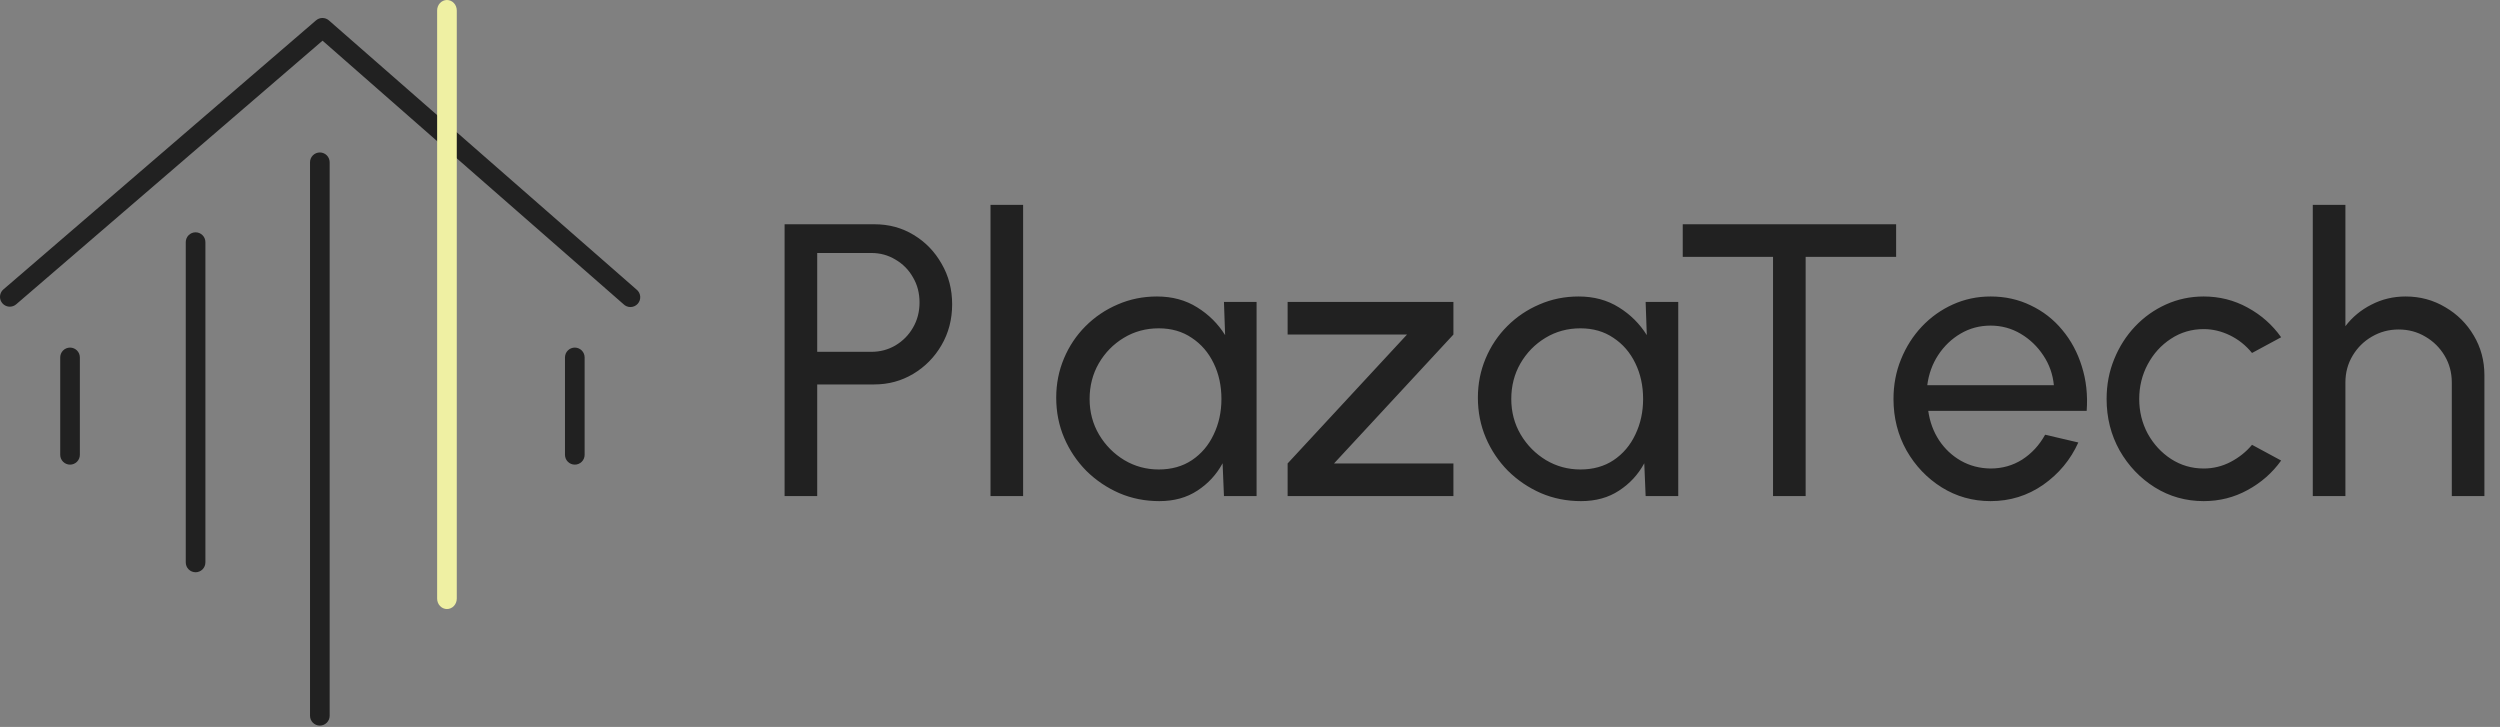
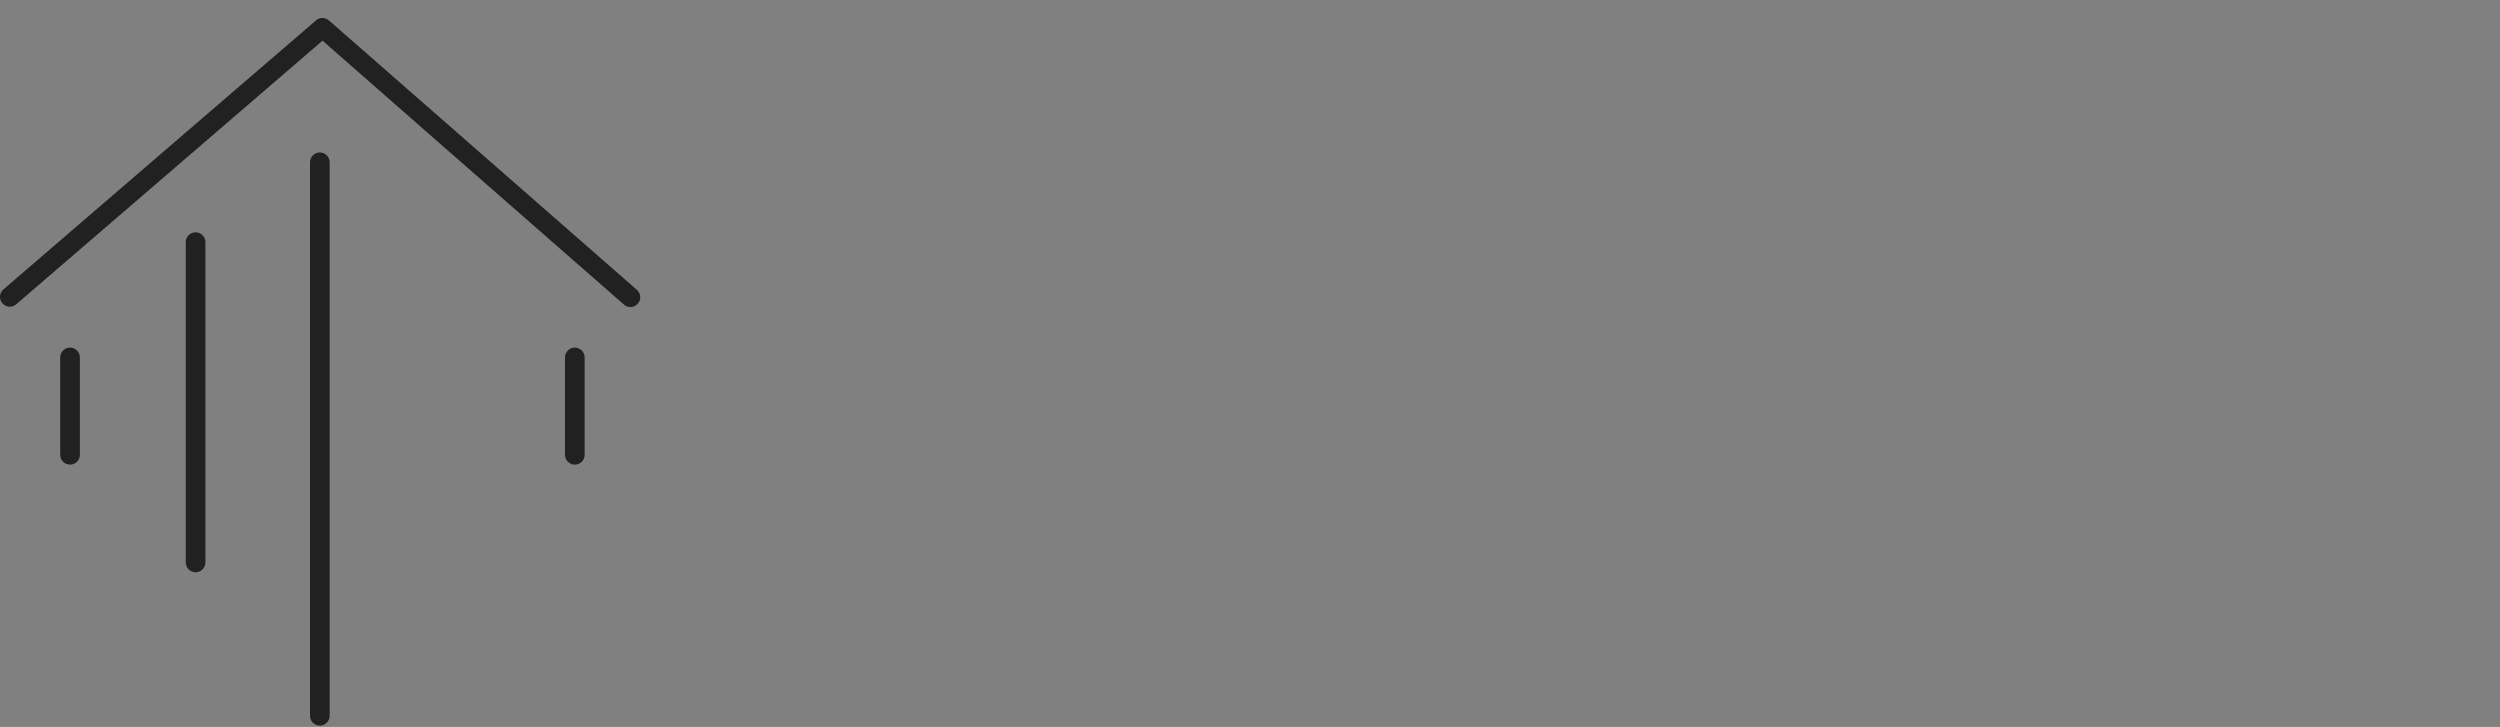
<svg xmlns="http://www.w3.org/2000/svg" width="509" height="148" viewBox="0 0 509 148" fill="none">
  <rect x="0" y="0" width="509" height="148" fill="#808080" stroke="none" />
  <path fill-rule="evenodd" clip-rule="evenodd" d="M89.2 23.61L129.56 58.92C129.779 59.086 129.962 59.295 130.097 59.534C130.231 59.774 130.315 60.039 130.343 60.312C130.371 60.585 130.342 60.861 130.259 61.123C130.175 61.385 130.039 61.627 129.857 61.833C129.676 62.04 129.455 62.207 129.206 62.324C128.957 62.441 128.687 62.506 128.413 62.514C128.138 62.522 127.865 62.474 127.61 62.371C127.354 62.269 127.123 62.115 126.93 61.92L89.21 28.92L65.67 8.28L3.34 61.92C2.973 62.253 2.496 62.439 2 62.44C1.591 62.44 1.192 62.315 0.857 62.081C0.521 61.847 0.266 61.516 0.124 61.133C-0.018 60.749 -0.038 60.332 0.065 59.936C0.168 59.54 0.389 59.186 0.7 58.92L64.34 4.15C64.704 3.835 65.169 3.661 65.65 3.661C66.131 3.661 66.597 3.835 66.96 4.15L89.2 23.61ZM14.26 70.77C13.73 70.77 13.221 70.981 12.846 71.356C12.471 71.731 12.26 72.24 12.26 72.77V92.6C12.26 93.13 12.471 93.639 12.846 94.014C13.221 94.389 13.73 94.6 14.26 94.6C14.791 94.6 15.299 94.389 15.674 94.014C16.049 93.639 16.26 93.13 16.26 92.6V72.77C16.26 72.24 16.049 71.731 15.674 71.356C15.299 70.981 14.791 70.77 14.26 70.77ZM115.616 71.356C115.991 70.981 116.5 70.77 117.03 70.77C117.561 70.77 118.069 70.981 118.444 71.356C118.82 71.731 119.03 72.24 119.03 72.77V92.6C119.03 93.13 118.82 93.639 118.444 94.014C118.069 94.389 117.561 94.6 117.03 94.6C116.5 94.6 115.991 94.389 115.616 94.014C115.241 93.639 115.03 93.13 115.03 92.6V72.77C115.03 72.24 115.241 71.731 115.616 71.356ZM39.82 47.3C39.29 47.3 38.781 47.511 38.406 47.886C38.031 48.261 37.82 48.77 37.82 49.3V114.51C37.82 115.04 38.031 115.549 38.406 115.924C38.781 116.299 39.29 116.51 39.82 116.51C40.351 116.51 40.859 116.299 41.234 115.924C41.609 115.549 41.82 115.04 41.82 114.51V49.3C41.82 48.77 41.609 48.261 41.234 47.886C40.859 47.511 40.351 47.3 39.82 47.3ZM63.706 31.626C64.081 31.251 64.59 31.04 65.12 31.04C65.65 31.04 66.159 31.251 66.534 31.626C66.909 32.001 67.12 32.51 67.12 33.04V145.73C67.12 146.26 66.909 146.769 66.534 147.144C66.159 147.519 65.65 147.73 65.12 147.73C64.59 147.73 64.081 147.519 63.706 147.144C63.331 146.769 63.12 146.26 63.12 145.73V33.04C63.12 32.51 63.331 32.001 63.706 31.626Z" fill="#212121" />
-   <path d="M91 0C90.47 0 89.961 0.224 89.586 0.622C89.211 1.021 89 1.562 89 2.125V121.875C89 122.438 89.211 122.979 89.586 123.378C89.961 123.776 90.47 124 91 124C91.53 124 92.039 123.776 92.414 123.378C92.789 122.979 93 122.438 93 121.875V2.125C93 1.562 92.789 1.021 92.414 0.622C92.039 0.224 91.53 0 91 0Z" fill="#EFF0A3" />
-   <path d="M159.744 101V45.659H178.006C180.984 45.659 183.659 46.383 186.031 47.833C188.429 49.282 190.326 51.246 191.723 53.723C193.146 56.174 193.857 58.914 193.857 61.945C193.857 65.028 193.133 67.808 191.683 70.286C190.26 72.737 188.336 74.687 185.912 76.136C183.514 77.559 180.879 78.271 178.006 78.271H166.384V101H159.744ZM166.384 71.63H177.413C179.205 71.63 180.839 71.195 182.315 70.325C183.817 69.429 185.003 68.23 185.872 66.728C186.768 65.2 187.216 63.487 187.216 61.589C187.216 59.665 186.768 57.953 185.872 56.45C185.003 54.922 183.817 53.723 182.315 52.853C180.839 51.957 179.205 51.509 177.413 51.509H166.384V71.63ZM201.666 101V41.706H208.307V101H201.666ZM249.198 61.471H255.839V101H249.198L248.921 94.32C247.683 96.612 245.97 98.47 243.782 99.893C241.622 101.316 239.039 102.028 236.035 102.028C233.136 102.028 230.422 101.488 227.892 100.407C225.362 99.3 223.122 97.785 221.172 95.861C219.248 93.911 217.746 91.671 216.665 89.141C215.585 86.611 215.045 83.884 215.045 80.959C215.045 78.139 215.572 75.477 216.626 72.974C217.68 70.47 219.142 68.283 221.014 66.412C222.911 64.514 225.098 63.039 227.575 61.984C230.053 60.904 232.714 60.364 235.56 60.364C238.67 60.364 241.398 61.102 243.743 62.577C246.088 64.027 247.986 65.911 249.435 68.23L249.198 61.471ZM235.916 95.585C238.525 95.585 240.778 94.952 242.676 93.687C244.599 92.396 246.075 90.656 247.103 88.469C248.157 86.282 248.684 83.871 248.684 81.235C248.684 78.547 248.157 76.123 247.103 73.962C246.049 71.775 244.56 70.049 242.636 68.784C240.739 67.492 238.499 66.847 235.916 66.847C233.307 66.847 230.935 67.492 228.801 68.784C226.666 70.075 224.966 71.814 223.702 74.001C222.463 76.162 221.844 78.574 221.844 81.235C221.844 83.897 222.489 86.321 223.781 88.509C225.072 90.67 226.785 92.396 228.919 93.687C231.054 94.952 233.386 95.585 235.916 95.585ZM295.917 68.112L271.606 94.359H295.917V101H262.159V94.359L286.469 68.112H262.159V61.471H295.917V68.112ZM335.051 61.471H341.692V101H335.051L334.774 94.32C333.536 96.612 331.823 98.47 329.635 99.893C327.474 101.316 324.892 102.028 321.888 102.028C318.989 102.028 316.274 101.488 313.745 100.407C311.215 99.3 308.975 97.785 307.025 95.861C305.101 93.911 303.599 91.671 302.518 89.141C301.438 86.611 300.897 83.884 300.897 80.959C300.897 78.139 301.425 75.477 302.479 72.974C303.533 70.47 304.995 68.283 306.866 66.412C308.764 64.514 310.951 63.039 313.428 61.984C315.905 60.904 318.567 60.364 321.413 60.364C324.523 60.364 327.25 61.102 329.596 62.577C331.941 64.027 333.839 65.911 335.288 68.23L335.051 61.471ZM321.769 95.585C324.378 95.585 326.631 94.952 328.529 93.687C330.452 92.396 331.928 90.656 332.956 88.469C334.01 86.282 334.537 83.871 334.537 81.235C334.537 78.547 334.01 76.123 332.956 73.962C331.902 71.775 330.413 70.049 328.489 68.784C326.592 67.492 324.352 66.847 321.769 66.847C319.16 66.847 316.788 67.492 314.654 68.784C312.519 70.075 310.819 71.814 309.554 74.001C308.316 76.162 307.697 78.574 307.697 81.235C307.697 83.897 308.342 86.321 309.633 88.509C310.925 90.67 312.638 92.396 314.772 93.687C316.907 94.952 319.239 95.585 321.769 95.585ZM386.05 45.659V52.3H367.629V101H360.988V52.3H342.607V45.659H386.05ZM405.28 102.028C401.643 102.028 398.323 101.092 395.318 99.221C392.341 97.35 389.956 94.847 388.164 91.711C386.398 88.548 385.515 85.056 385.515 81.235C385.515 78.337 386.029 75.635 387.057 73.132C388.085 70.602 389.494 68.388 391.286 66.491C393.105 64.567 395.213 63.065 397.611 61.984C400.009 60.904 402.565 60.364 405.28 60.364C408.258 60.364 410.985 60.97 413.462 62.182C415.966 63.368 418.101 65.028 419.866 67.163C421.658 69.297 422.989 71.775 423.859 74.594C424.755 77.414 425.084 80.431 424.847 83.647H392.591C392.907 85.887 393.645 87.889 394.805 89.655C395.964 91.394 397.44 92.778 399.232 93.806C401.05 94.833 403.066 95.361 405.28 95.387C407.652 95.387 409.799 94.781 411.723 93.569C413.647 92.33 415.202 90.643 416.388 88.509L423.147 90.09C421.566 93.595 419.181 96.467 415.992 98.707C412.804 100.921 409.233 102.028 405.28 102.028ZM392.393 78.429H418.166C417.956 76.215 417.244 74.199 416.032 72.381C414.82 70.536 413.278 69.06 411.407 67.953C409.536 66.847 407.493 66.293 405.28 66.293C403.066 66.293 401.037 66.833 399.192 67.914C397.348 68.994 395.819 70.457 394.607 72.302C393.421 74.12 392.683 76.162 392.393 78.429ZM458.512 90.564L464.442 93.766C462.65 96.27 460.37 98.272 457.603 99.775C454.862 101.277 451.885 102.028 448.67 102.028C445.033 102.028 441.712 101.092 438.708 99.221C435.73 97.35 433.345 94.847 431.553 91.711C429.788 88.548 428.905 85.056 428.905 81.235C428.905 78.337 429.419 75.635 430.446 73.132C431.474 70.602 432.884 68.388 434.676 66.491C436.494 64.567 438.603 63.065 441.001 61.984C443.399 60.904 445.955 60.364 448.67 60.364C451.885 60.364 454.862 61.115 457.603 62.617C460.37 64.119 462.65 66.135 464.442 68.665L458.512 71.867C457.247 70.312 455.745 69.113 454.006 68.27C452.267 67.426 450.488 67.005 448.67 67.005C446.219 67.005 443.992 67.663 441.989 68.981C440.013 70.272 438.445 71.999 437.285 74.159C436.126 76.32 435.546 78.679 435.546 81.235C435.546 83.791 436.126 86.15 437.285 88.311C438.471 90.446 440.052 92.159 442.029 93.45C444.031 94.741 446.245 95.387 448.67 95.387C450.62 95.387 452.451 94.939 454.164 94.043C455.877 93.147 457.326 91.987 458.512 90.564ZM505.827 76.413V101H499.186V77.875C499.186 75.873 498.699 74.054 497.724 72.42C496.749 70.786 495.444 69.495 493.81 68.546C492.176 67.571 490.358 67.084 488.355 67.084C486.379 67.084 484.56 67.571 482.9 68.546C481.266 69.495 479.962 70.786 478.987 72.42C478.012 74.054 477.524 75.873 477.524 77.875V101H470.883V41.706H477.524V66.412C478.921 64.567 480.687 63.105 482.821 62.024C484.956 60.917 487.275 60.364 489.778 60.364C492.73 60.364 495.418 61.089 497.842 62.538C500.293 63.961 502.23 65.885 503.653 68.309C505.103 70.734 505.827 73.435 505.827 76.413Z" fill="#212121" />
</svg>